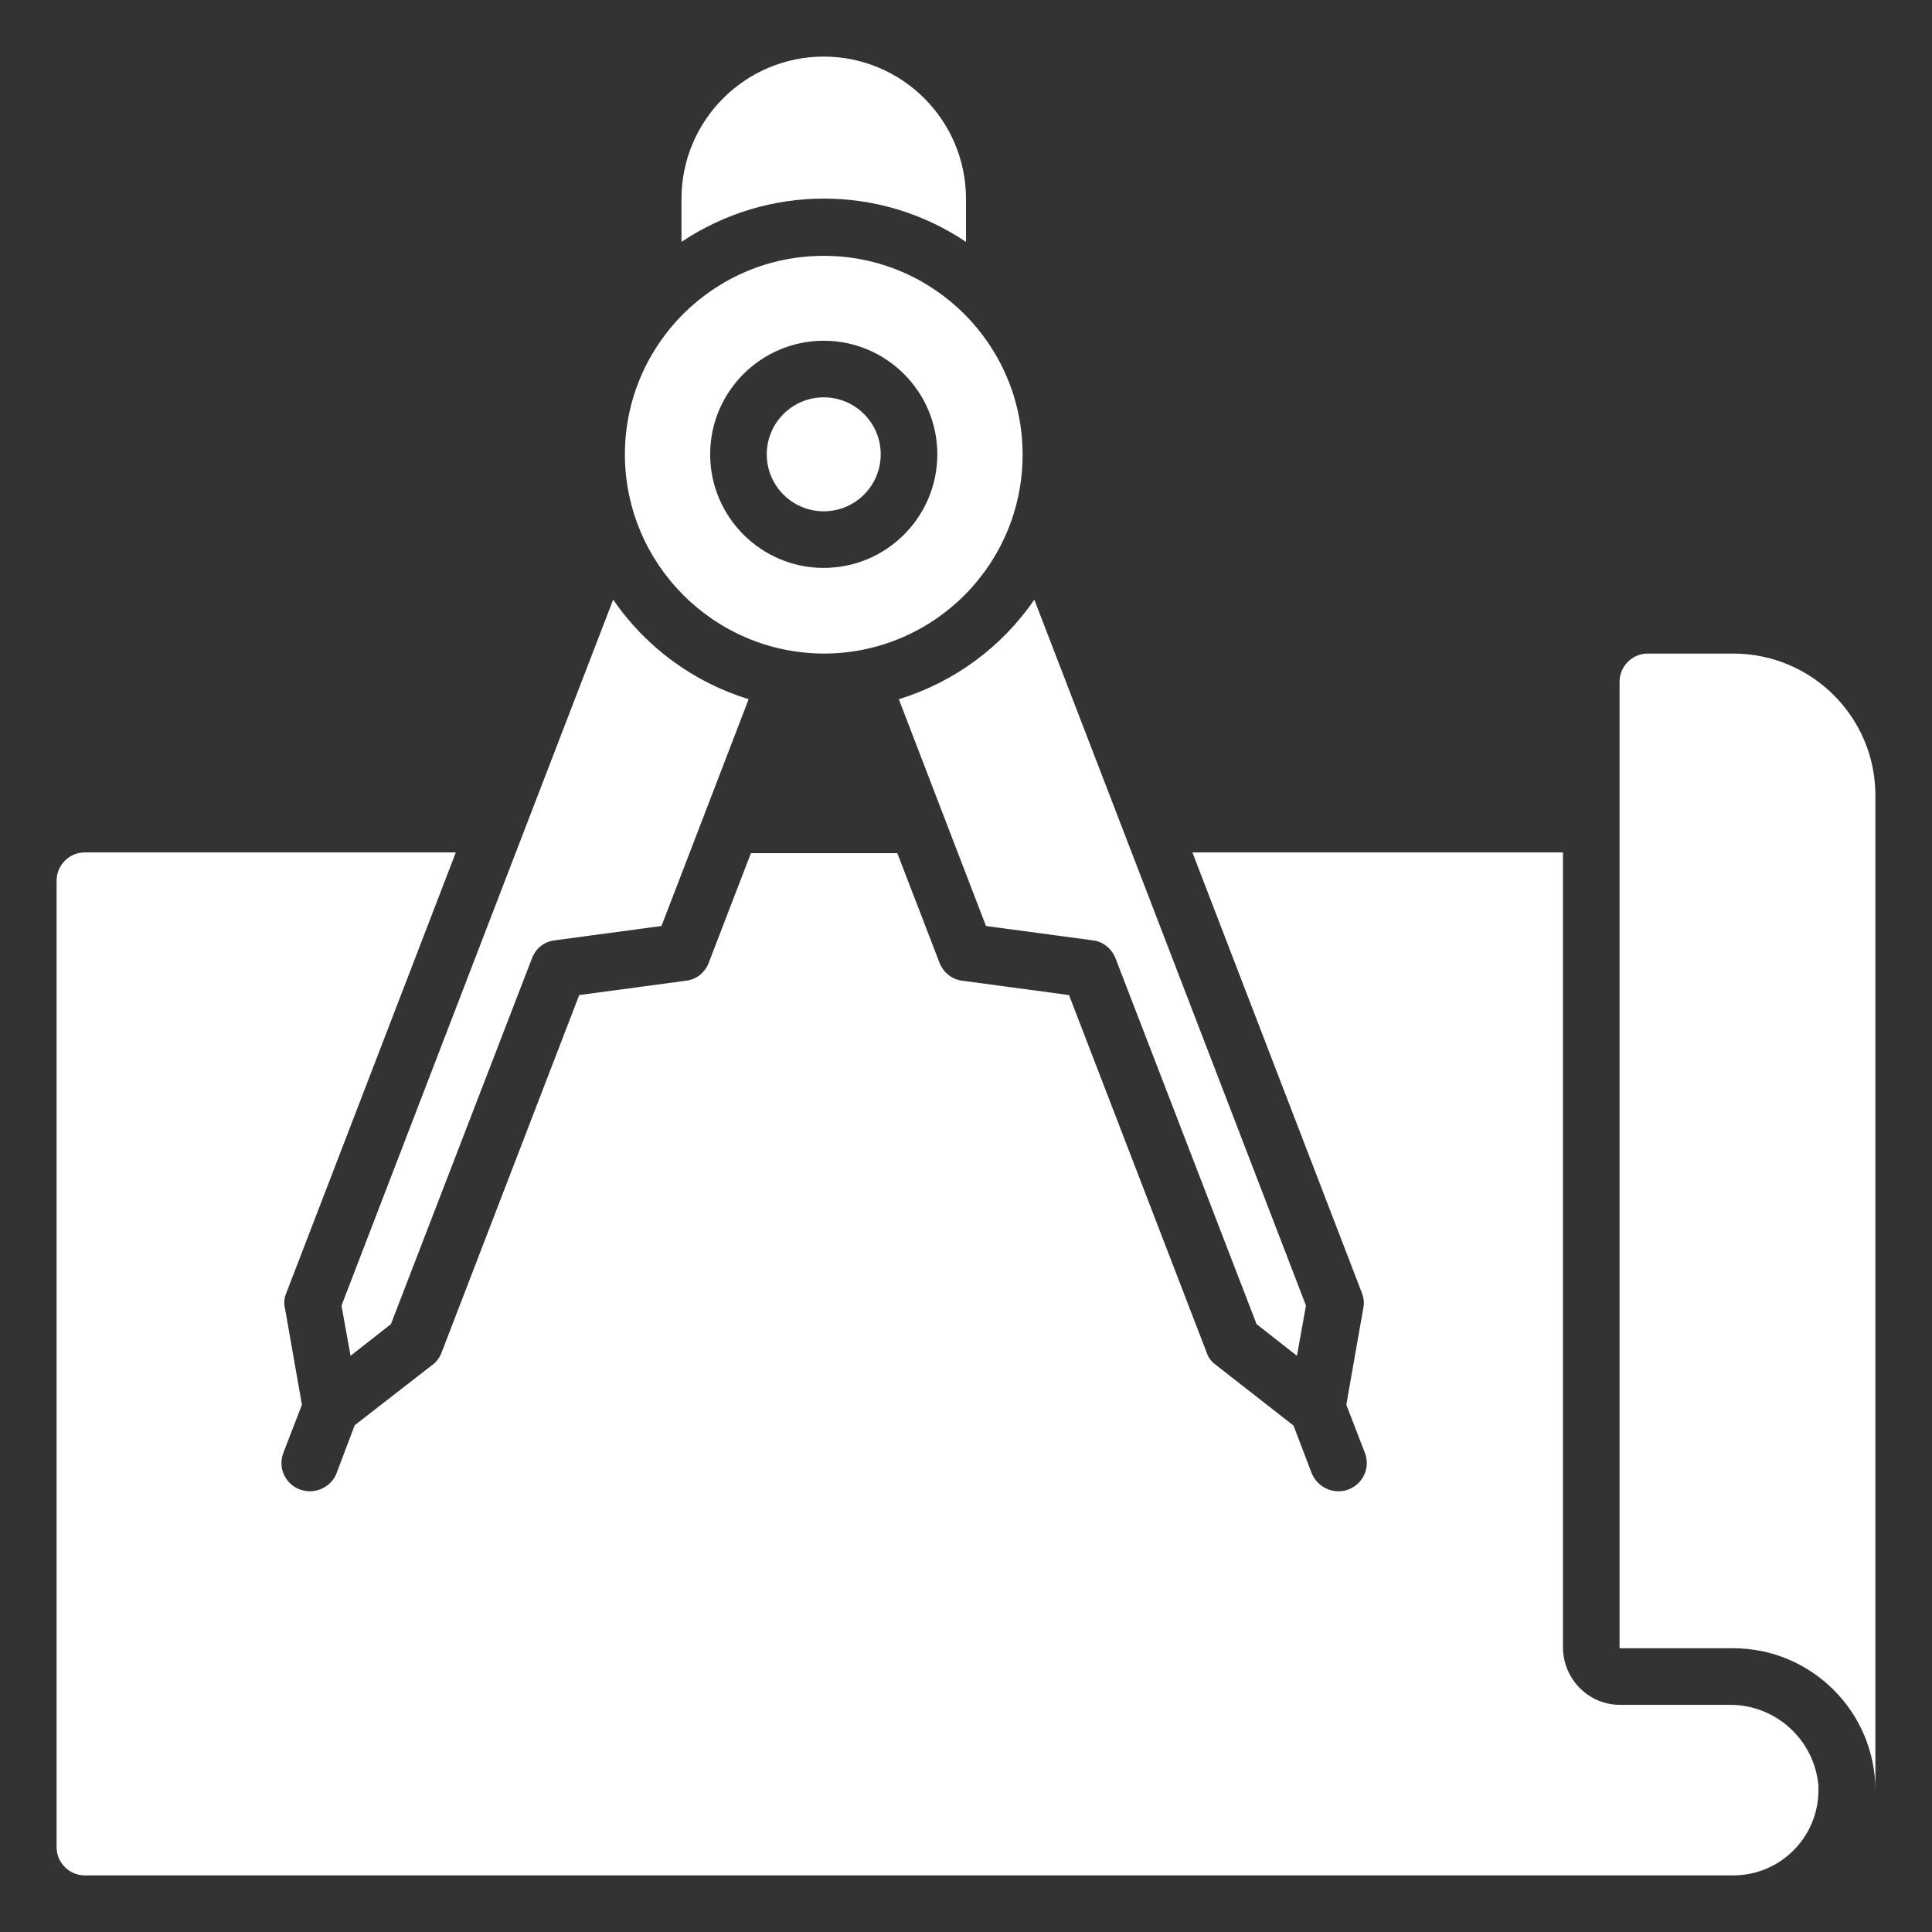
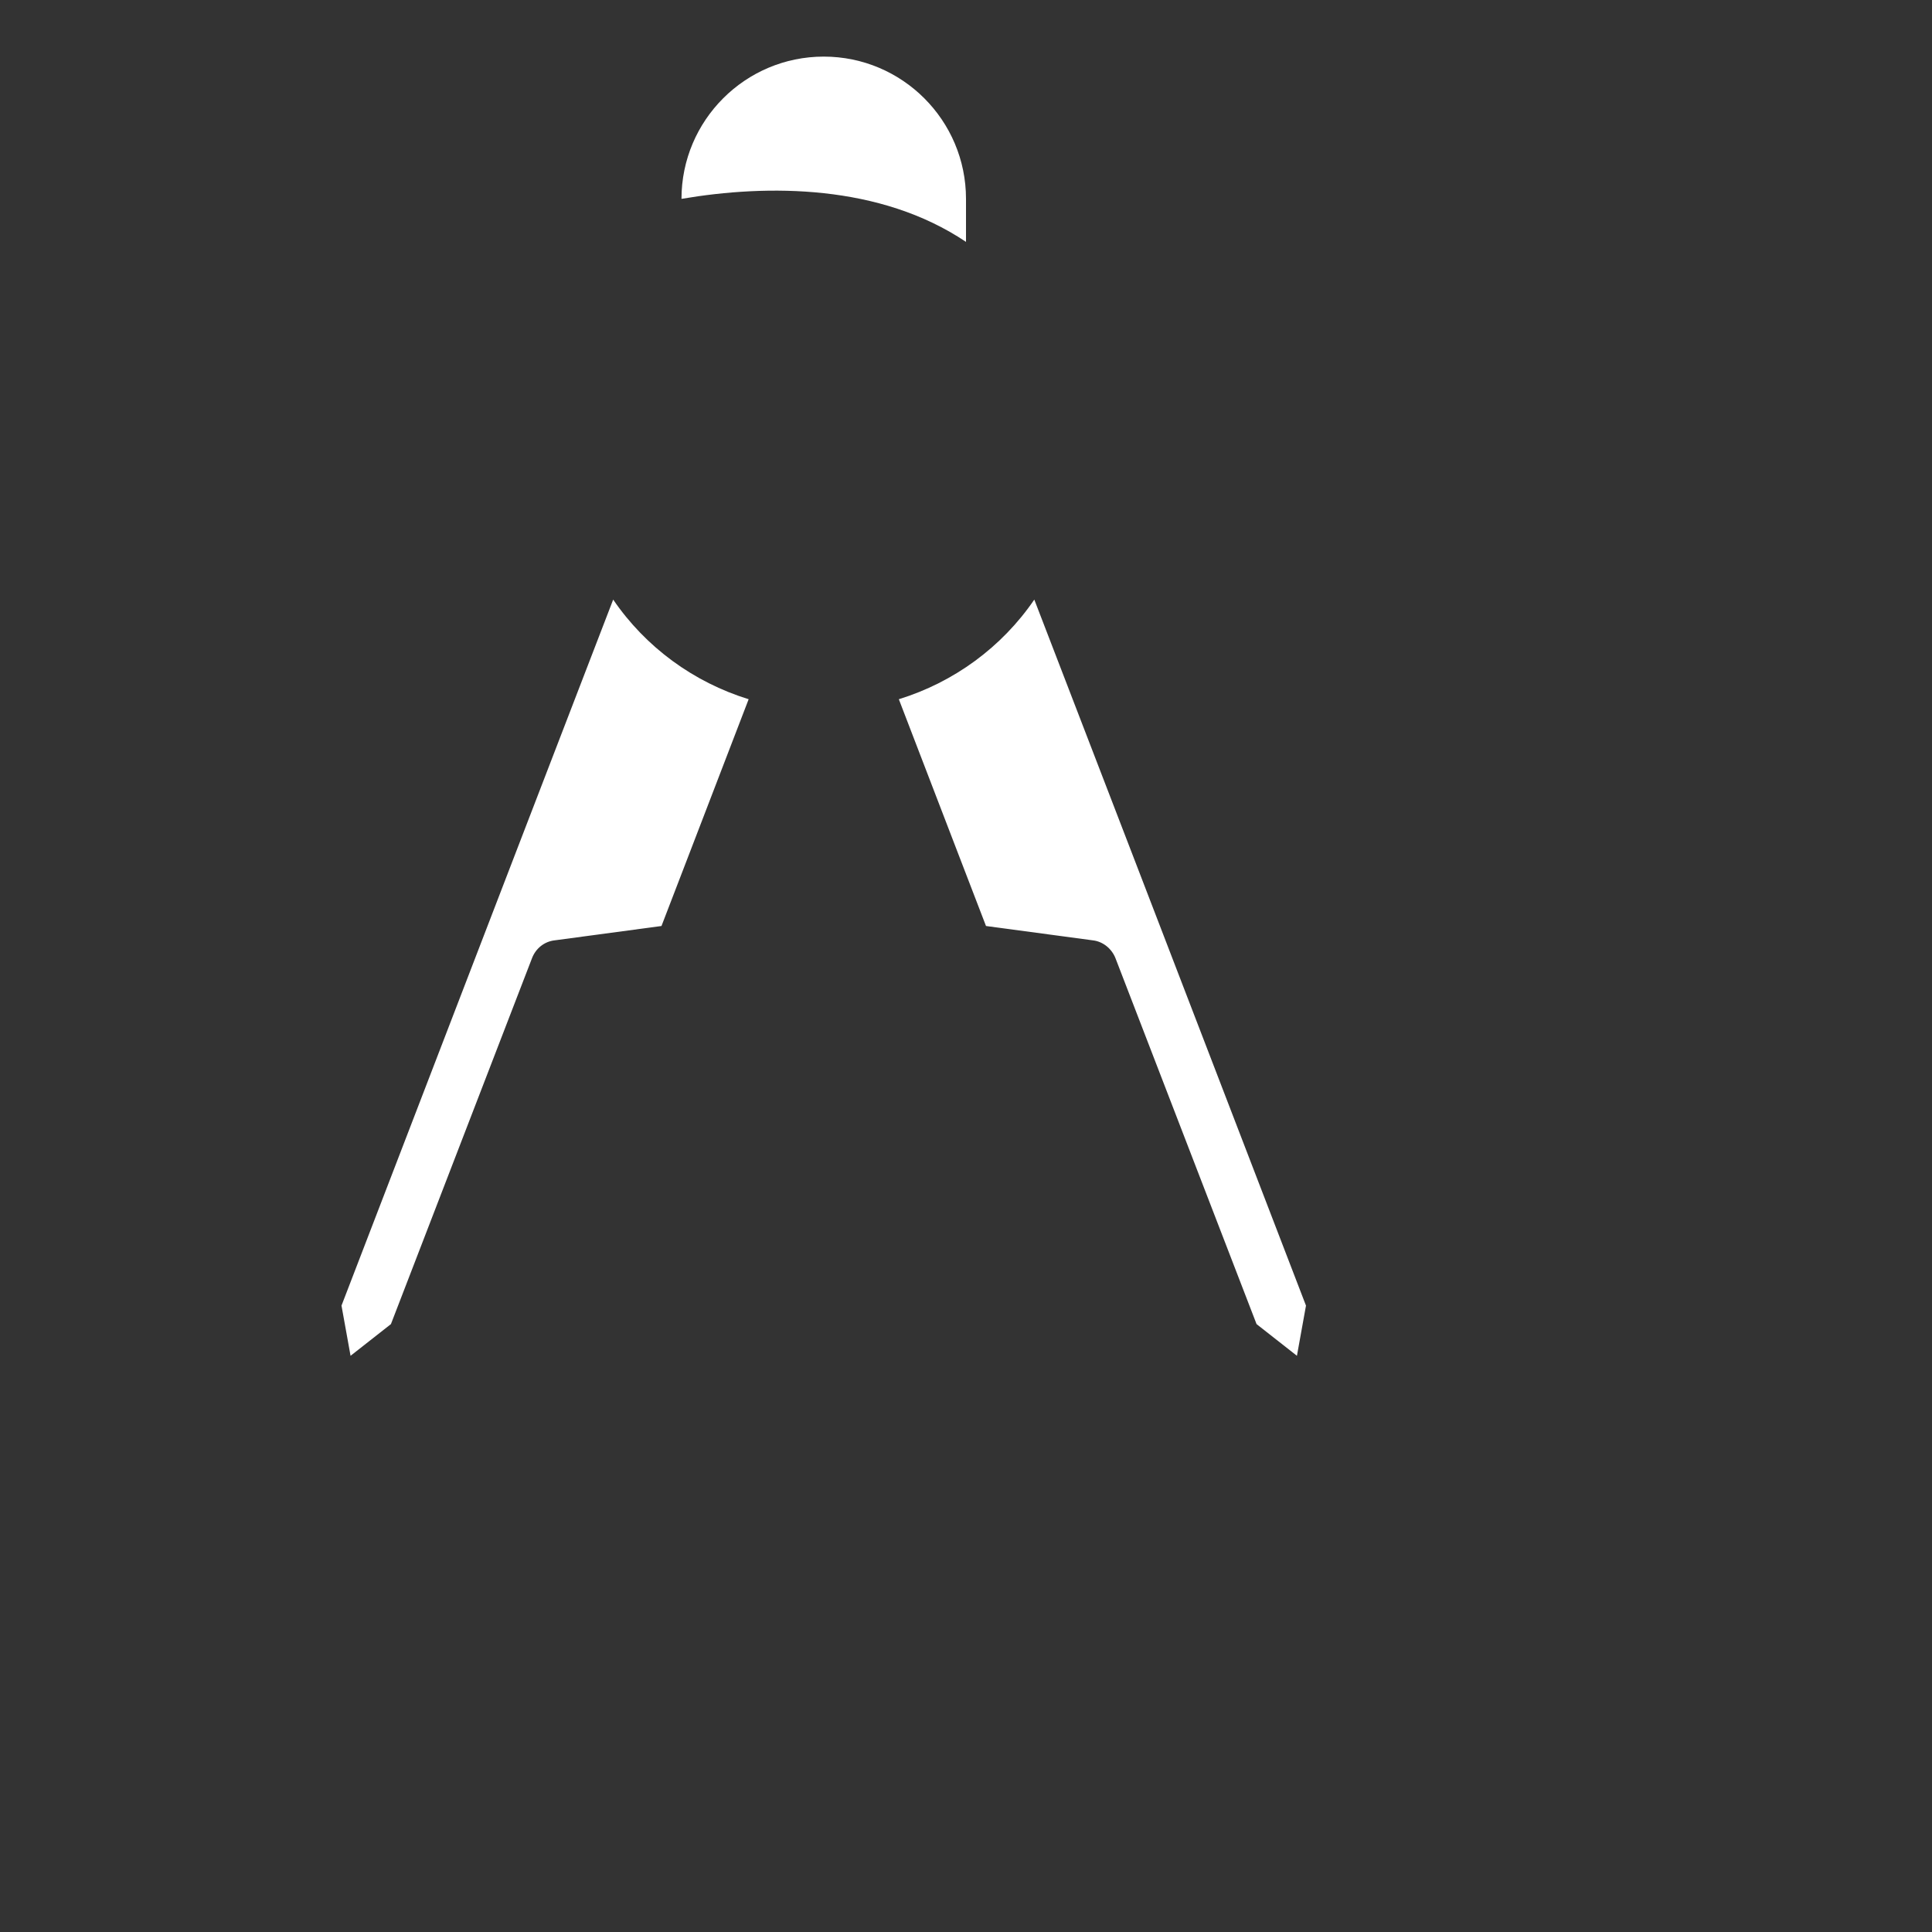
<svg xmlns="http://www.w3.org/2000/svg" version="1.1" id="Ebene_1" x="0px" y="0px" viewBox="0 0 512 512" style="enable-background:new 0 0 512 512;" xml:space="preserve">
  <rect x="0" y="0" width="512" height="512" fill="#333333" stroke="none" />
  <style type="text/css">
	.st0{fill:#FFFFFF;}
</style>
  <g id="Drawing_Compass">
-     <path class="st0" d="M459.3,173.2h-22.6c-4.2,0-7.5,3.4-7.5,7.5v256.1h30.1c20.8,0,37.7,16.9,37.7,37.7V210.8   C497,190,480.1,173.2,459.3,173.2z" />
-     <path class="st0" d="M458.1,451.8h-28.8c-8.3,0-15-6.8-15.1-15.1V225.9H316l44.9,116.7c0.5,1.3,0.7,2.7,0.4,4l-4.5,25.6v0.1   l4.9,12.7c1.5,3.9-0.4,8.2-4.3,9.7c-0.9,0.4-1.8,0.5-2.7,0.5c-3.1,0-5.9-1.9-7.1-4.8l-4.8-12.6l-20.6-16.1c-1.1-0.8-2-1.9-2.4-3.2   l-36.5-94.8l-28.3-3.8c-2.7-0.3-5-2.2-6-4.7l-11.2-29.1H199l-11.2,29.1c-1,2.6-3.3,4.4-6,4.7l-28.3,3.8l-36.5,94.8   c-0.5,1.3-1.3,2.4-2.4,3.2l-20.6,16l-4.8,12.7c-1.1,2.9-4,4.8-7.1,4.8c-0.9,0-1.9-0.2-2.7-0.5c-3.9-1.5-5.8-5.8-4.3-9.7l4.9-12.7   v-0.1l-4.5-25.6c-0.3-1.3-0.2-2.7,0.4-4l44.9-116.7H22.5c-4.2,0-7.5,3.4-7.5,7.5v256.1c0,4.2,3.4,7.5,7.5,7.5h436.8   c12.5,0,22.6-10.1,22.6-22.6c0-0.4,0-0.8,0-1.2C480.8,460.9,470.4,451.6,458.1,451.8L458.1,451.8z" />
-     <circle class="st0" cx="218.3" cy="120.4" r="15.1" />
-     <path class="st0" d="M218.3,173.2c29.1,0,52.7-23.6,52.7-52.7s-23.6-52.7-52.7-52.7s-52.7,23.6-52.7,52.7   C165.7,149.5,189.2,173.1,218.3,173.2z M218.3,90.3c16.6,0,30.1,13.5,30.1,30.1s-13.5,30.1-30.1,30.1s-30.1-13.5-30.1-30.1   C188.2,103.8,201.7,90.3,218.3,90.3C218.3,90.3,218.3,90.3,218.3,90.3z" />
-     <path class="st0" d="M256,64.1V52.7c0-20.8-16.9-37.7-37.7-37.7s-37.7,16.9-37.7,37.7v11.4C203.5,48.8,233.2,48.8,256,64.1z" />
+     <path class="st0" d="M256,64.1V52.7c0-20.8-16.9-37.7-37.7-37.7s-37.7,16.9-37.7,37.7C203.5,48.8,233.2,48.8,256,64.1z" />
    <path class="st0" d="M92.9,359.3l10.7-8.4l37.4-97c1-2.6,3.3-4.4,6-4.7l28.3-3.8l7.5-19.5l15.6-40.6c-14.6-4.5-27.3-13.8-35.9-26.4   l-25.8,67L90.5,346L92.9,359.3z" />
    <path class="st0" d="M238.2,185.3l15.6,40.6l7.5,19.5l28.3,3.8c2.7,0.3,5,2.2,6,4.7l37.4,97l10.7,8.4l2.4-13.3l-46.2-120.1   l-25.8-67C265.5,171.5,252.8,180.8,238.2,185.3L238.2,185.3z" />
  </g>
</svg>